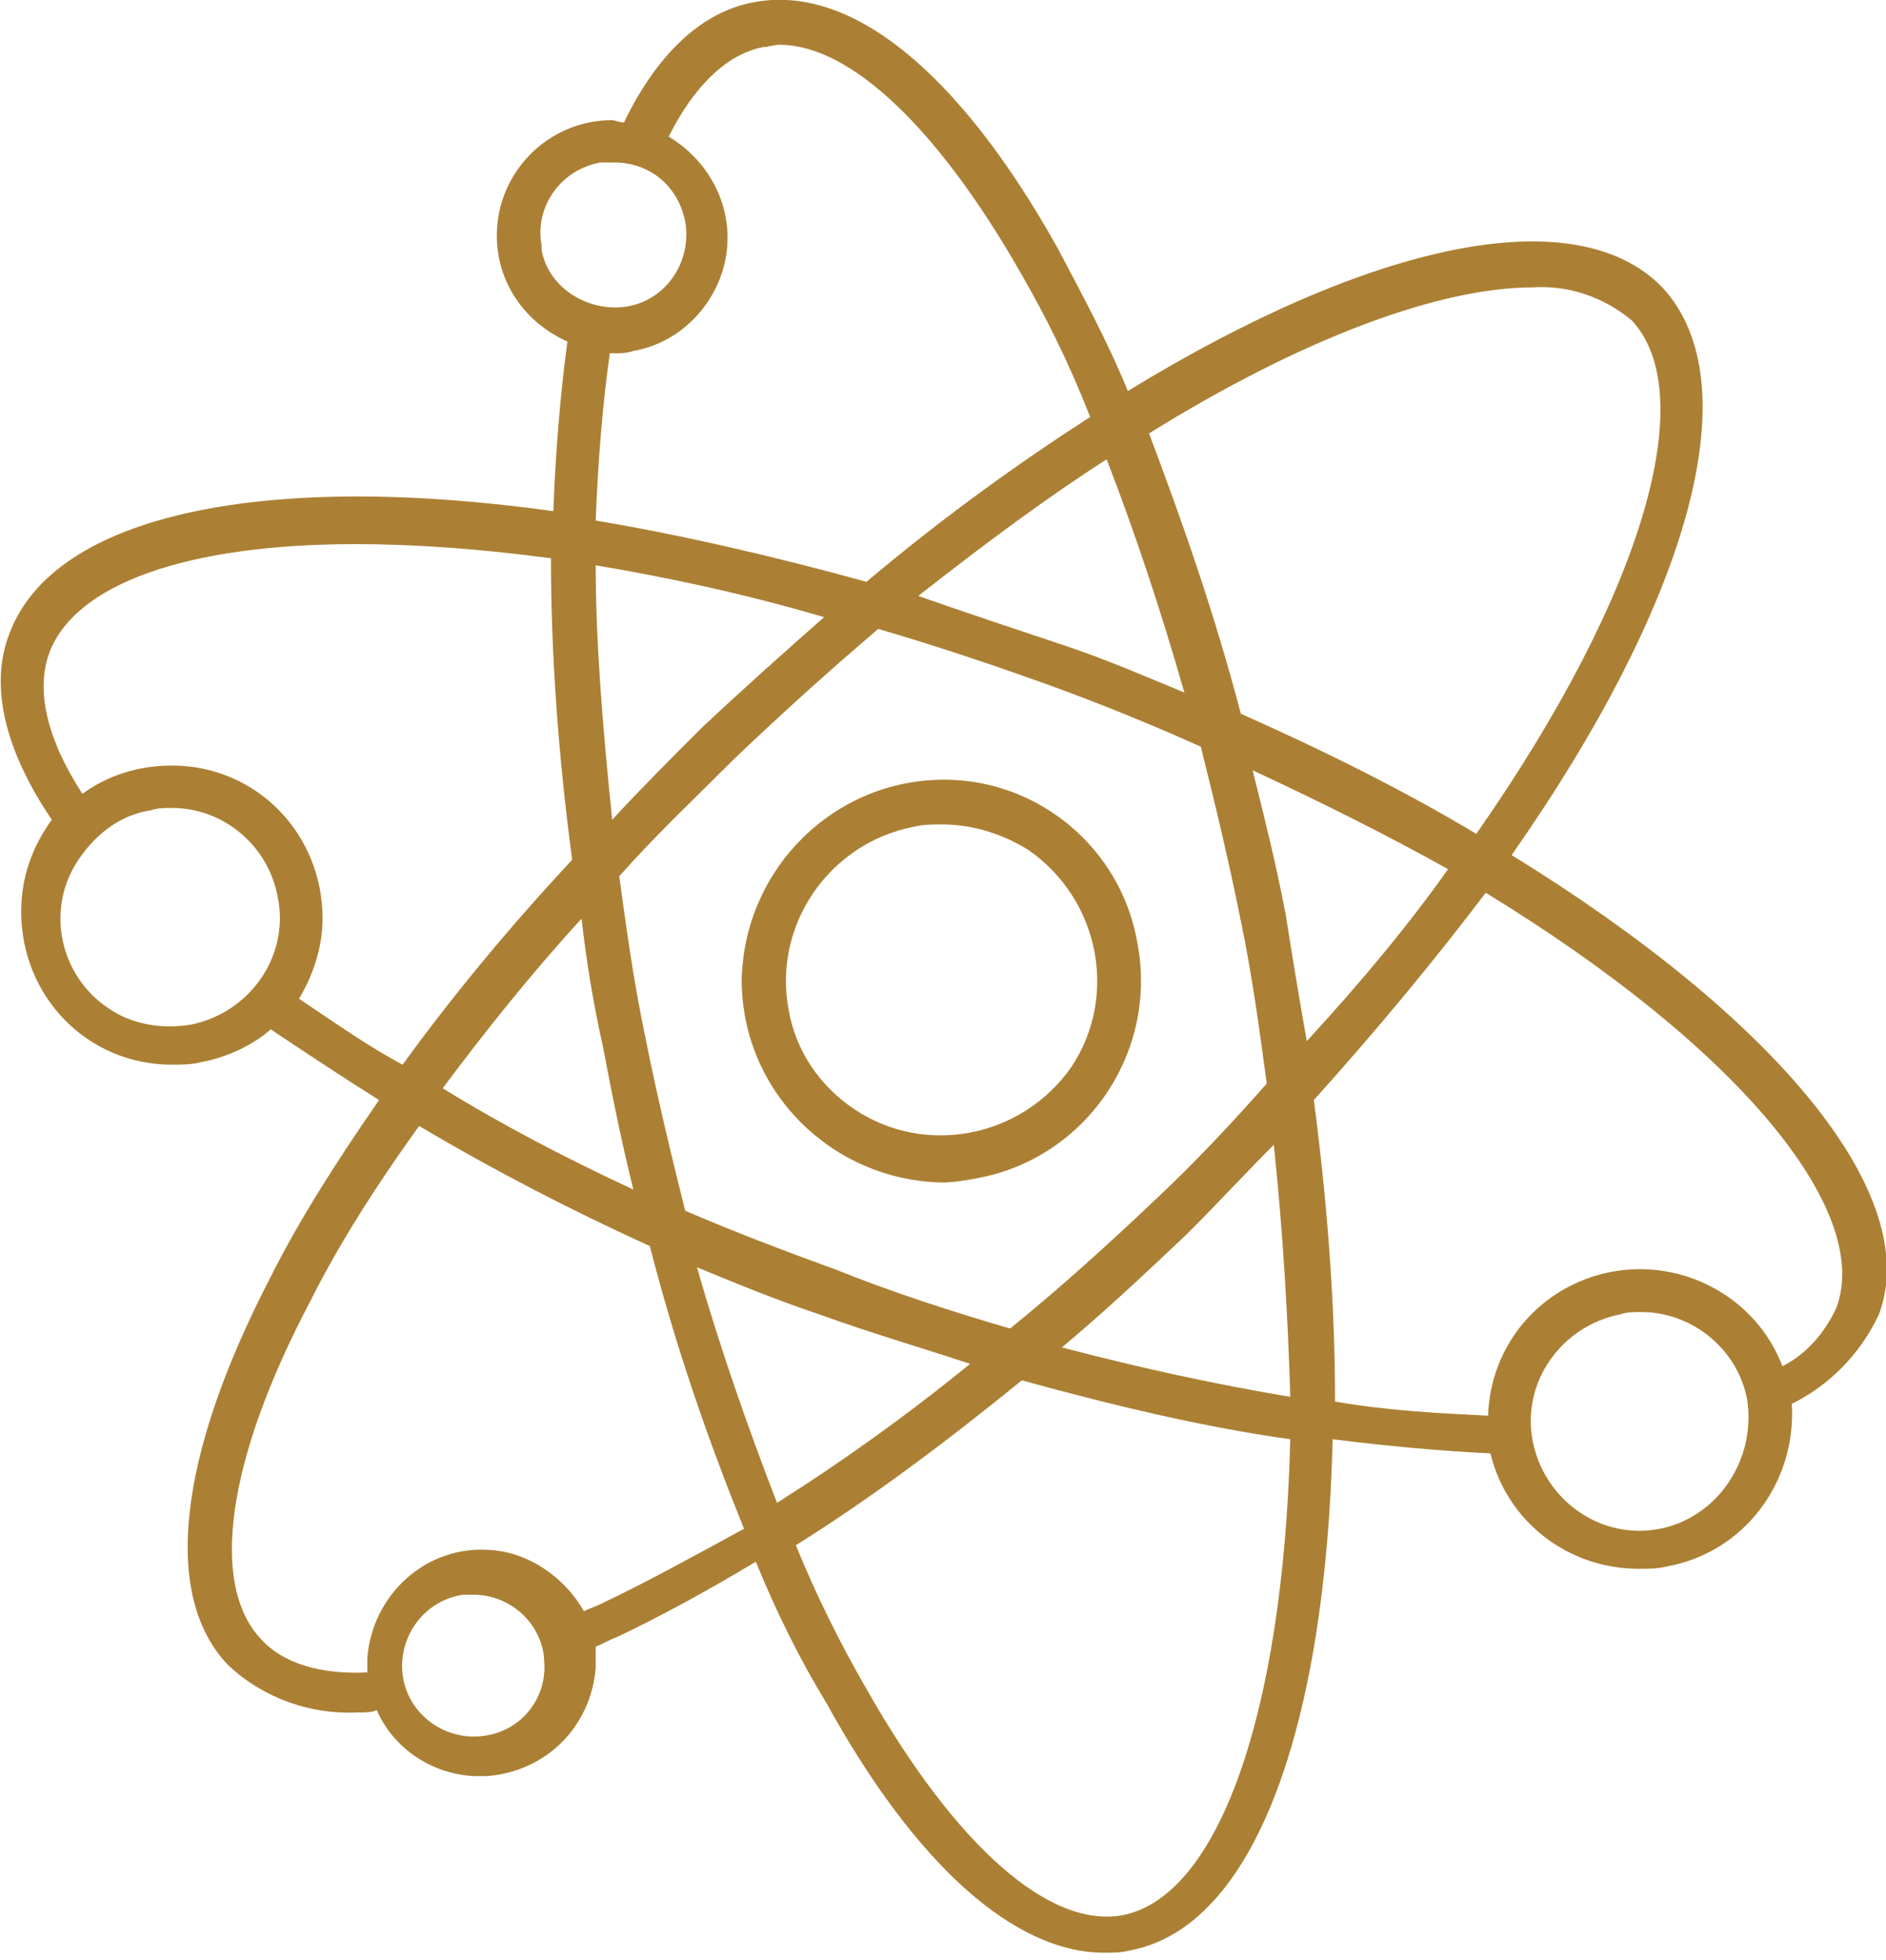
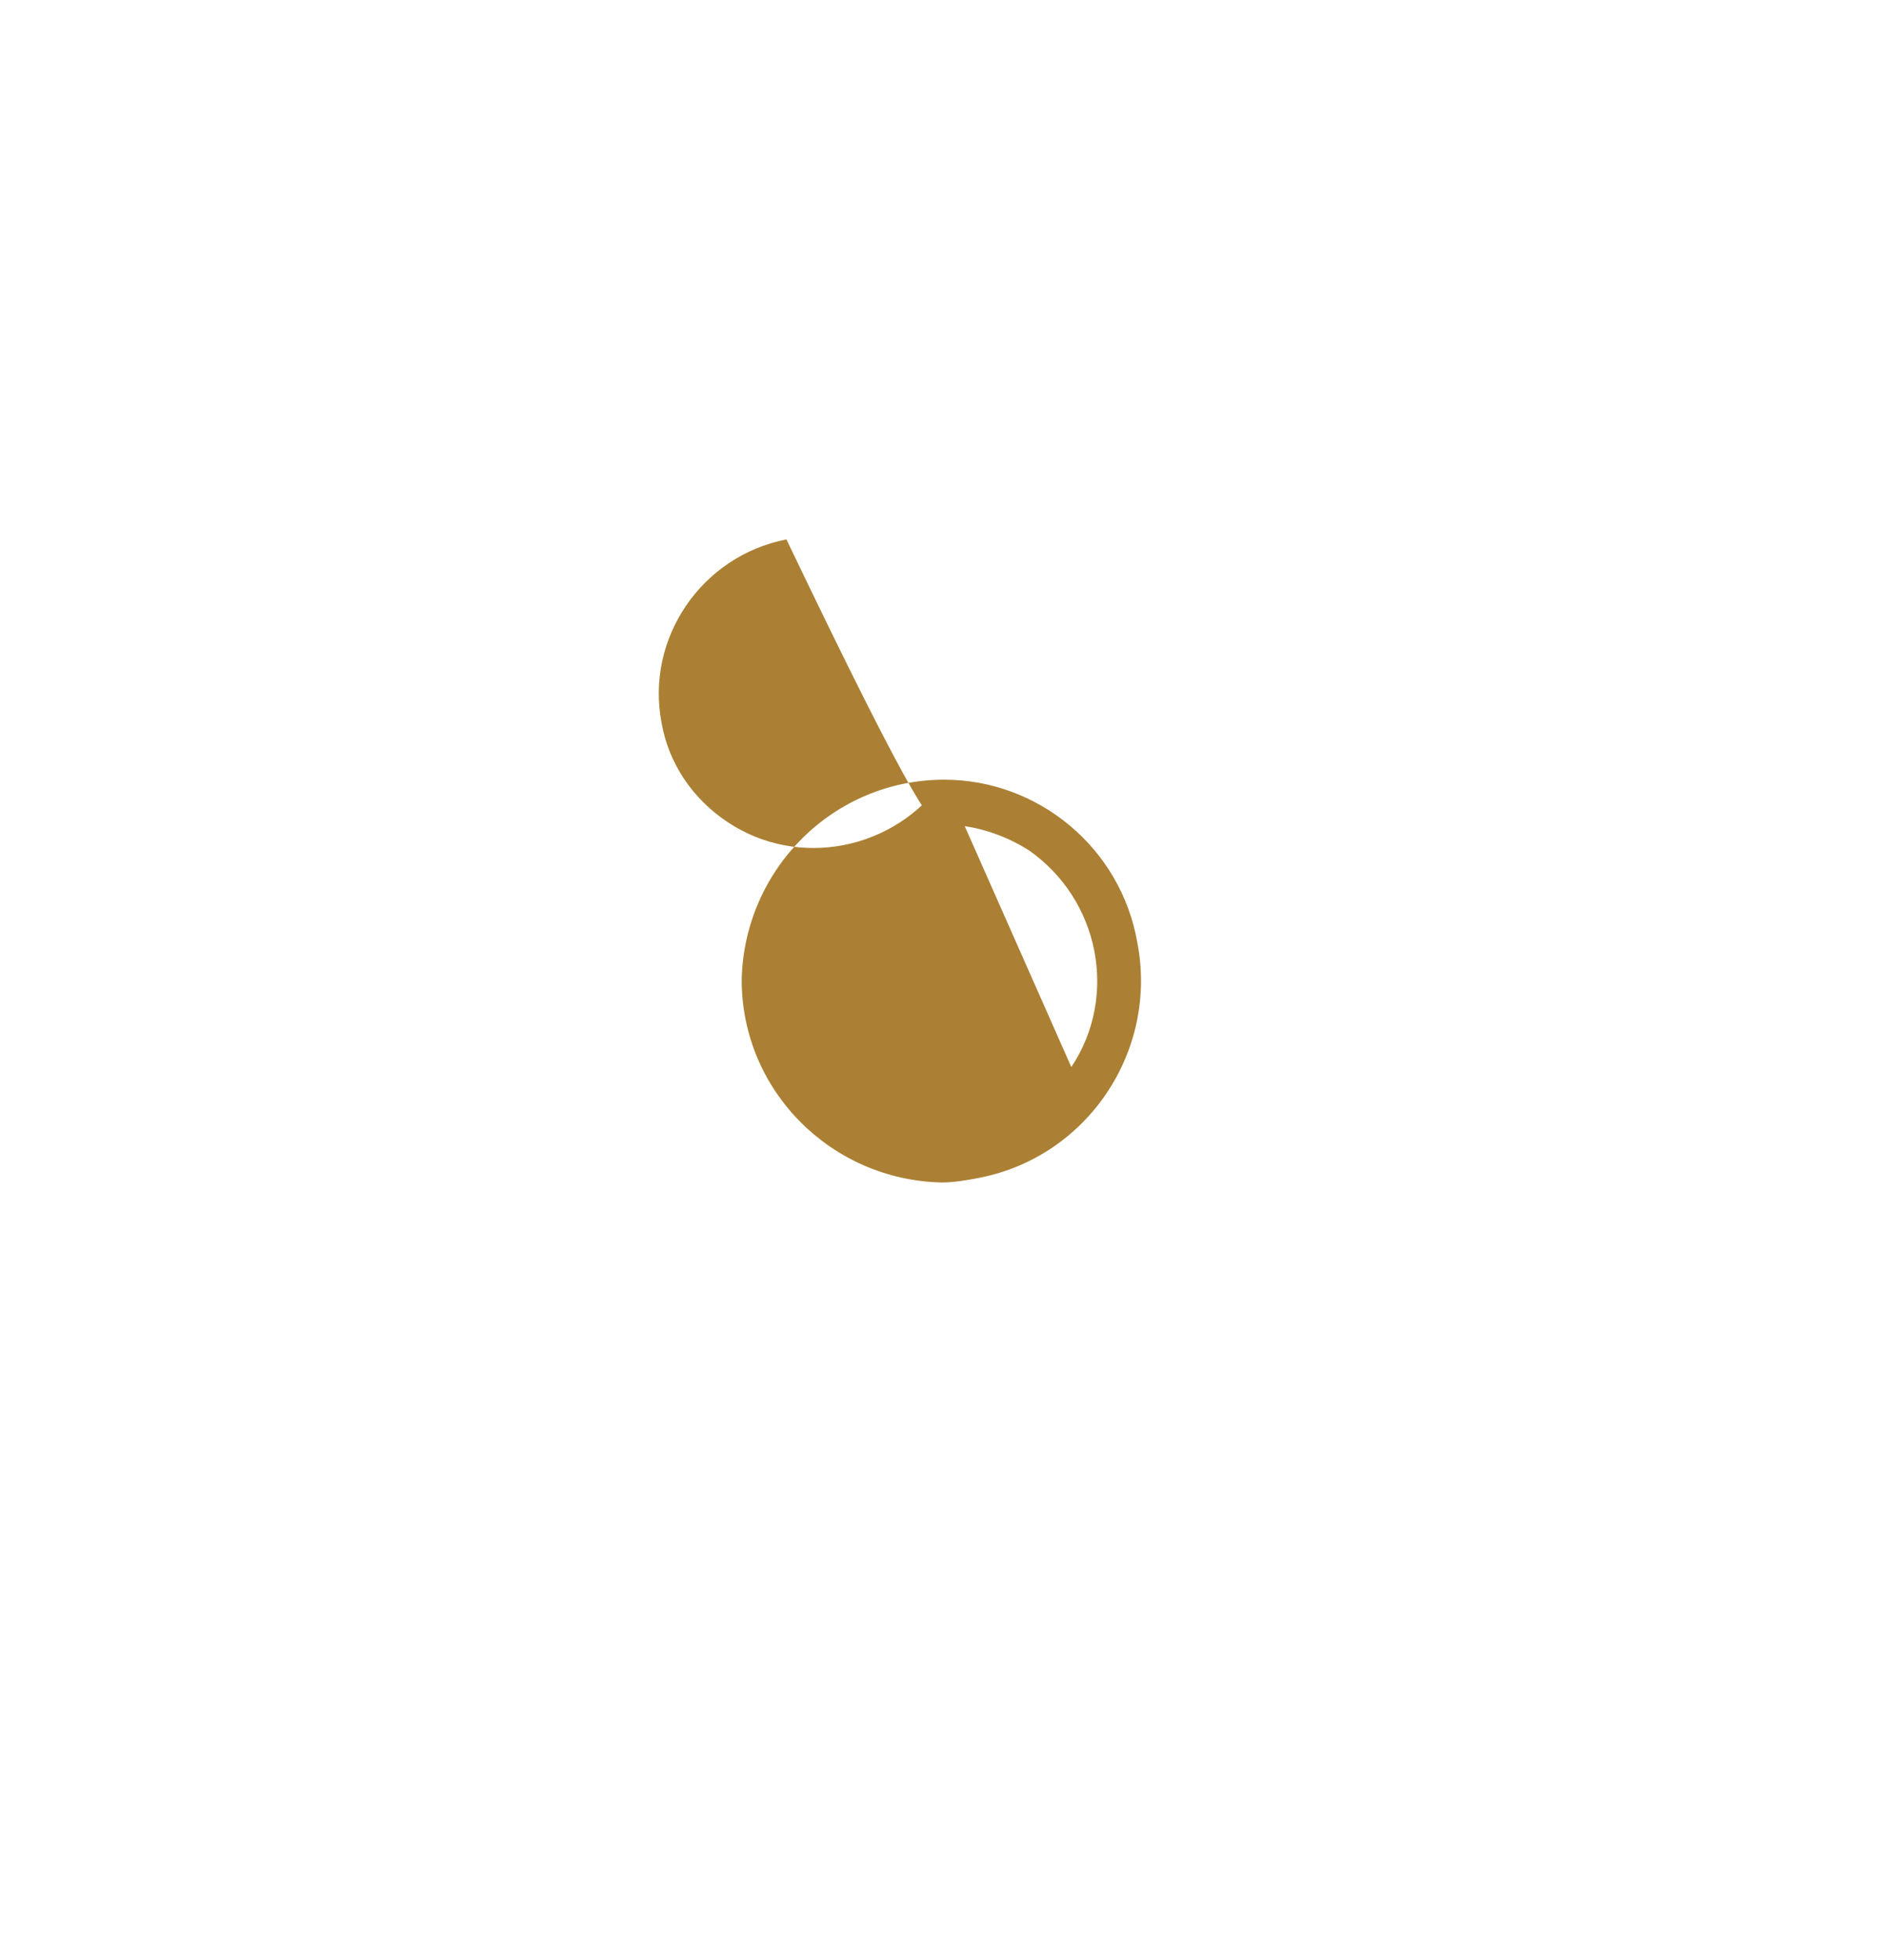
<svg xmlns="http://www.w3.org/2000/svg" id="Ebene_1" x="0px" y="0px" viewBox="0 0 80.1 83.2" style="enable-background:new 0 0 80.1 83.2;" xml:space="preserve">
  <style type="text/css">
	.st0{fill:#AB8034;}
</style>
  <g>
-     <path class="st0" d="M40.1,33.1c-4.7,0-8.5,3.8-8.6,8.5c0,4.7,3.8,8.5,8.5,8.6l0,0c0.5,0,1.1-0.1,1.6-0.2c0,0,0,0,0,0   c4.6-0.9,7.6-5.4,6.7-10C47.6,36,44.1,33.1,40.1,33.1z M45.5,45.3c-2.1,3-6.2,3.8-9.2,1.8c-1.5-1-2.5-2.5-2.8-4.2   c-0.7-3.6,1.7-7.1,5.3-7.8C39.2,35,39.6,35,40,35c1.3,0,2.6,0.4,3.7,1.1C46.7,38.2,47.5,42.3,45.5,45.3z" />
-     <path class="st0" d="M64.2,36.3c7.5-10.7,10.2-20,6.4-24.1v0c-3.7-3.8-12.4-1.9-22.7,4.4c-0.9-2.2-2-4.2-3-6.1   C40.7,3,36.1-0.7,32,0.1c-2.2,0.4-4.1,2.2-5.5,5.1c-0.2,0-0.4-0.1-0.5-0.1c-2.7,0-4.9,2.2-4.9,4.9c0,2,1.2,3.7,3,4.5   c-0.3,2.2-0.5,4.6-0.6,7.2c-12.2-1.7-21.2,0.1-23.1,5.2c-0.9,2.3-0.1,5.1,1.8,7.9c-0.8,1.1-1.3,2.4-1.3,3.9c0,3.6,2.8,6.5,6.4,6.5   c0.4,0,0.8,0,1.2-0.1c1.1-0.2,2.2-0.7,3-1.4c1.5,1,3,2,4.6,3c-1.8,2.6-3.4,5.1-4.6,7.5c-4,7.7-4.6,13.6-1.8,16.5   c1.5,1.4,3.5,2.1,5.5,2c0.3,0,0.6,0,0.8-0.1c0.7,1.6,2.3,2.7,4.1,2.8c0.2,0,0.4,0,0.6,0c2.5-0.2,4.4-2.1,4.6-4.6c0-0.3,0-0.6,0-0.9   c0.3-0.1,0.6-0.3,0.9-0.4c1.9-0.9,3.9-2,5.9-3.2c0.9,2.2,1.9,4.2,3,6c3.8,6.9,8,10.6,11.8,10.6c0.4,0,0.7,0,1.1-0.1   c5.3-1,8.3-9.5,8.6-21.7c2.4,0.3,4.6,0.5,6.7,0.6c0.7,2.9,3.3,4.9,6.3,4.9l0,0c0.4,0,0.8,0,1.2-0.1c3.3-0.6,5.5-3.6,5.3-6.9   c1.6-0.8,2.9-2.1,3.7-3.8C81.7,50.7,75.4,43.2,64.2,36.3z M65.1,12.2c1.5-0.1,3,0.4,4.2,1.4c2.9,3.1,0.6,11.5-6.6,21.8   c-3-1.8-6.4-3.5-10-5.1c-1.1-4.2-2.5-8.2-3.9-11.9C55.4,14.3,61.2,12.2,65.1,12.2z M49.1,50.9c-2,1.9-4.1,3.8-6.2,5.5   c-2.4-0.7-4.9-1.5-7.4-2.5c-2.2-0.8-4.3-1.6-6.4-2.5c-0.6-2.4-1.2-4.9-1.7-7.4c-0.5-2.4-0.8-4.6-1.1-6.8c1.5-1.7,3.2-3.3,4.9-5   c2.1-2,4.1-3.8,6.1-5.5c2.4,0.7,4.8,1.5,7.3,2.4c2.2,0.8,4.4,1.7,6.4,2.6c0.6,2.4,1.2,4.9,1.7,7.4c0.5,2.4,0.8,4.7,1.1,6.9   C52.3,47.7,50.8,49.3,49.1,50.9z M54.1,48.6c0.4,3.8,0.6,7.4,0.7,10.7c-3-0.5-6.3-1.2-9.7-2.1c1.8-1.5,3.5-3.1,5.3-4.8   C51.7,51.1,52.9,49.8,54.1,48.6z M41.2,57.9c-2.7,2.2-5.5,4.2-8.2,5.9c-1.2-3.1-2.4-6.5-3.4-10c1.7,0.7,3.4,1.4,5.2,2   C37,56.6,39.1,57.2,41.2,57.9z M25.6,44.4c0.4,2.1,0.8,4.1,1.3,6.1c-2.8-1.3-5.5-2.7-8.1-4.3c1.8-2.4,3.7-4.8,5.9-7.2   C24.9,40.8,25.2,42.6,25.6,44.4z M26,34.8c-0.4-3.9-0.7-7.5-0.7-10.8c3,0.5,6.3,1.2,9.7,2.2c-1.7,1.5-3.5,3.1-5.2,4.7   C28.5,32.2,27.2,33.5,26,34.8z M39,25.3c2.8-2.2,5.5-4.2,8-5.8c1.2,3.1,2.3,6.4,3.3,9.9c-1.7-0.7-3.3-1.4-5.1-2l0,0   C43.1,26.7,41,26,39,25.3z M54.6,38.8L54.6,38.8c-0.4-2.1-0.9-4.1-1.4-6.1c3,1.4,5.8,2.8,8.3,4.2c-1.7,2.4-3.7,4.8-6,7.3   C55.2,42.5,54.9,40.7,54.6,38.8z M23,10.6c0-0.1,0-0.1,0-0.2c-0.3-1.6,0.8-3.2,2.5-3.5c0.2,0,0.4,0,0.6,0c1.5,0,2.7,1,3,2.5   c0.3,1.7-0.8,3.3-2.4,3.6S23.3,12.3,23,10.6z M25.9,15c0,0,0.1,0,0.1,0c0.3,0,0.6,0,0.9-0.1c2.3-0.4,4-2.5,4-4.8   c0-1.8-1-3.4-2.5-4.3c1.1-2.2,2.5-3.5,4-3.8c0.2,0,0.5-0.1,0.7-0.1c3,0,6.7,3.5,10.2,9.6c1.1,1.9,2.1,3.9,3,6.2   c-3.1,2-6.3,4.3-9.5,7c-4-1.1-7.9-2-11.5-2.6C25.4,19.5,25.6,17.1,25.9,15z M8.1,43.5c-1.2,0.2-2.5,0-3.5-0.7   c-2.1-1.4-2.7-4.3-1.2-6.4c0.7-1,1.7-1.8,3-2c0.3-0.1,0.6-0.1,0.9-0.1v0c2.2,0,4.1,1.6,4.5,3.8C12.3,40.6,10.6,43,8.1,43.5z    M12.7,42.4c0.6-1,1-2.2,1-3.4c0-3.6-2.8-6.5-6.4-6.5c-1.4,0-2.7,0.4-3.8,1.2c-1.5-2.3-2-4.4-1.4-6c1.1-2.9,5.8-4.6,13-4.6   c2.5,0,5.3,0.2,8.3,0.6c0,4,0.3,8.3,0.9,12.8c-2.7,2.9-5.1,5.8-7.2,8.7C15.6,44.4,14.2,43.4,12.7,42.4z M20.5,73.7   c-1.7,0.2-3.2-1-3.4-2.6c-0.2-1.7,1-3.2,2.6-3.4h0.4v0c1.5,0,2.8,1.1,3,2.6c0,0,0,0,0,0.1C23.3,72,22.2,73.5,20.5,73.7z M25.5,68.1   c-0.2,0.1-0.5,0.2-0.7,0.3c-0.8-1.4-2.3-2.5-4-2.6c-2.7-0.2-5,1.9-5.2,4.6c0,0.2,0,0.4,0,0.6c-2,0.1-3.6-0.4-4.5-1.4   c-2.2-2.3-1.5-7.6,2.1-14.4c1.2-2.4,2.8-4.9,4.6-7.4c3.2,1.9,6.5,3.6,9.8,5.1c1.1,4.3,2.5,8.3,4,12C29.4,66.1,27.4,67.2,25.5,68.1z    M47.7,81.3c-3.1,0.6-7.1-2.9-10.9-9.6c-1.1-1.9-2.1-3.9-3-6.1c3.2-2,6.4-4.4,9.6-7c4,1.1,7.8,2,11.4,2.5   C54.5,72.9,51.7,80.5,47.7,81.3z M70.5,64.9c-2.5,0.5-4.9-1.2-5.4-3.7c-0.5-2.5,1.2-4.9,3.7-5.4c0.3-0.1,0.6-0.1,0.9-0.1   c2.2,0,4.1,1.6,4.5,3.7C74.6,61.9,73,64.4,70.5,64.9z M78,55.5c-0.5,1.1-1.3,2-2.3,2.5c-1.1-2.9-4.2-4.6-7.3-4   c-3,0.6-5.1,3.1-5.2,6.1c-2-0.1-4.2-0.2-6.5-0.6c0-4-0.3-8.2-0.9-12.8c2.7-3,5.1-5.9,7.3-8.8C73.9,44.5,79.5,51.4,78,55.5z" />
+     <path class="st0" d="M40.1,33.1c-4.7,0-8.5,3.8-8.6,8.5c0,4.7,3.8,8.5,8.5,8.6l0,0c0.5,0,1.1-0.1,1.6-0.2c0,0,0,0,0,0   c4.6-0.9,7.6-5.4,6.7-10C47.6,36,44.1,33.1,40.1,33.1z c-2.1,3-6.2,3.8-9.2,1.8c-1.5-1-2.5-2.5-2.8-4.2   c-0.7-3.6,1.7-7.1,5.3-7.8C39.2,35,39.6,35,40,35c1.3,0,2.6,0.4,3.7,1.1C46.7,38.2,47.5,42.3,45.5,45.3z" />
  </g>
</svg>